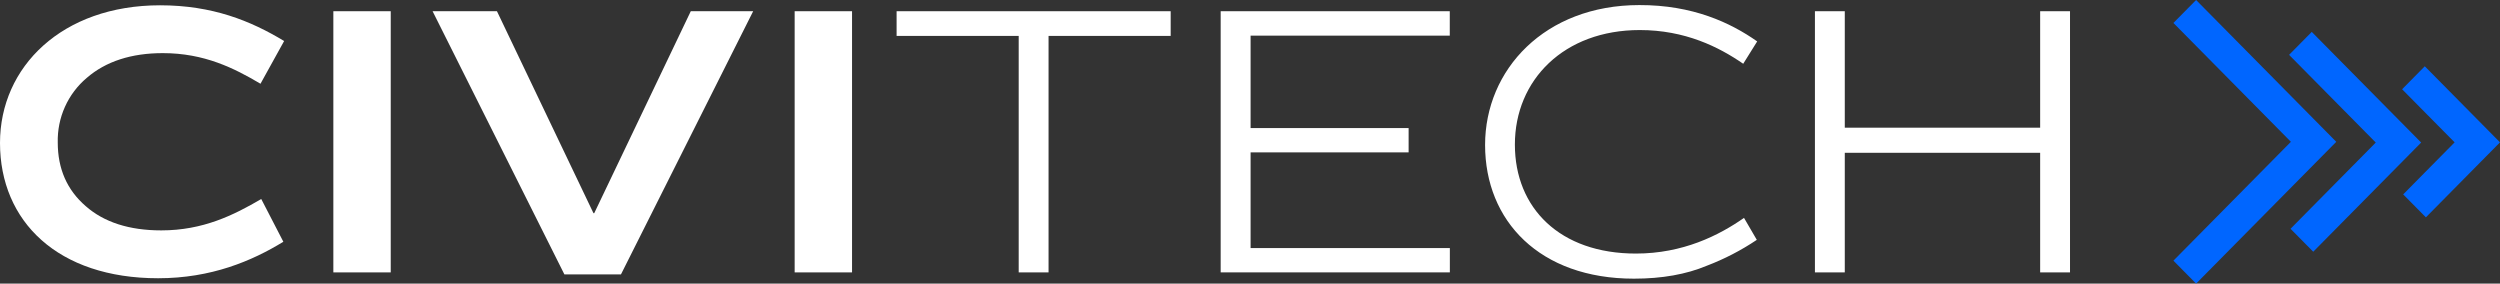
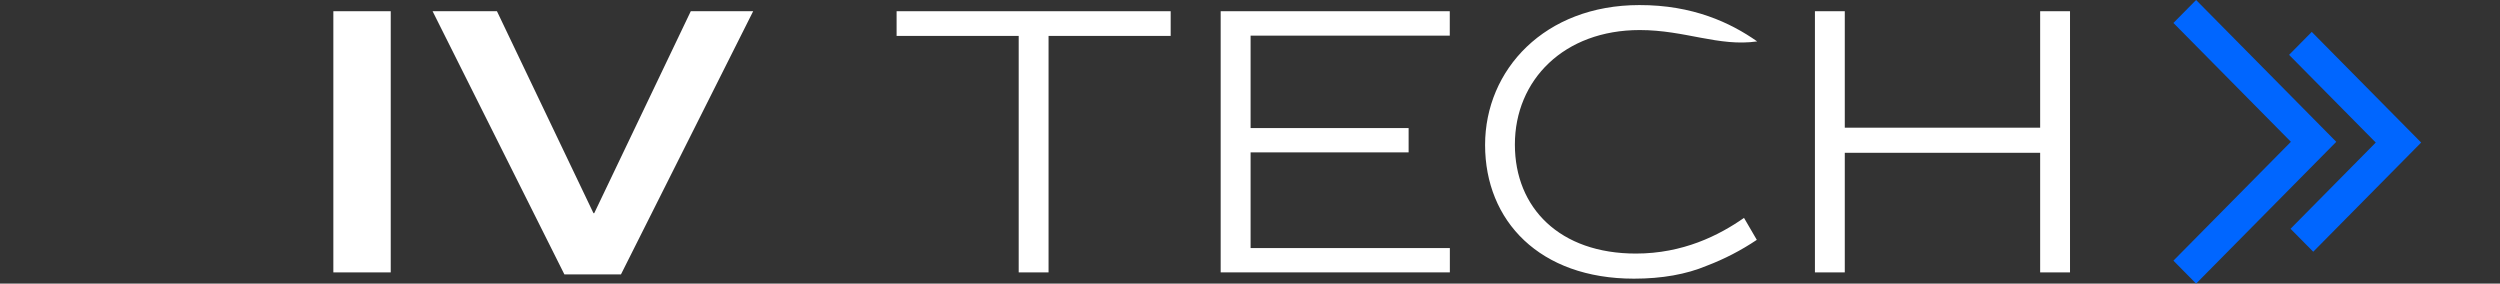
<svg xmlns="http://www.w3.org/2000/svg" width="238" height="27" viewBox="0 0 238 27" fill="none">
  <rect x="0" y="0" width="238" height="27" fill="#333333" stroke="none" />
  <g clip-path="url(#clip0_794_1128)">
-     <path d="M27.05 3.905L24.799 7.973C22.288 6.485 19.446 5.058 15.5 5.058C12.51 5.058 10.075 5.843 8.265 7.41C7.374 8.159 6.662 9.102 6.183 10.168C5.704 11.235 5.47 12.398 5.498 13.569C5.498 16.071 6.383 18.087 8.154 19.619C9.889 21.148 12.289 21.933 15.352 21.933C19.336 21.933 22.253 20.477 24.871 18.946L26.975 23.015C23.985 24.846 20.111 26.489 15.055 26.489C5.498 26.489 0 21.074 0 13.607C0 6.364 5.905 0.504 15.241 0.504C20.222 0.509 23.84 1.967 27.05 3.905Z" fill="white" />
    <path d="M31.735 1.068H37.198V25.932H31.735V1.068Z" fill="white" />
    <path d="M41.182 1.068H47.31L56.498 20.294H56.571L65.762 1.068H71.702L59.117 26.12H53.729L41.182 1.068Z" fill="white" />
-     <path d="M75.651 1.068H81.114V25.932H75.651V1.068Z" fill="white" />
    <path d="M85.356 1.068H111.448V3.419H99.822V25.932H96.98V3.419H85.356V1.068Z" fill="white" />
    <path d="M116.208 1.068H138.018V3.393H119.056V12.192H134.1V14.506H119.056V23.616H138.026V25.93H116.208V1.068Z" fill="white" />
-     <path d="M167.283 3.943L165.955 6.071C163.63 4.466 160.42 2.861 156.102 2.861C148.904 2.861 144.217 7.6 144.217 13.762C144.217 19.809 148.5 24.139 155.735 24.139C160.201 24.139 163.633 22.422 166.03 20.743L167.248 22.834C165.758 23.834 164.162 24.661 162.488 25.297C160.532 26.12 158.208 26.529 155.549 26.529C146.582 26.529 141.38 21.041 141.38 13.8C141.38 6.63 147.061 0.483 156.066 0.483C161.132 0.471 164.738 2.15 167.283 3.943Z" fill="white" />
+     <path d="M167.283 3.943C163.63 4.466 160.42 2.861 156.102 2.861C148.904 2.861 144.217 7.6 144.217 13.762C144.217 19.809 148.5 24.139 155.735 24.139C160.201 24.139 163.633 22.422 166.03 20.743L167.248 22.834C165.758 23.834 164.162 24.661 162.488 25.297C160.532 26.12 158.208 26.529 155.549 26.529C146.582 26.529 141.38 21.041 141.38 13.8C141.38 6.63 147.061 0.483 156.066 0.483C161.132 0.471 164.738 2.15 167.283 3.943Z" fill="white" />
    <path d="M172.781 1.068H175.623V12.156H194.223V1.068H197.065V25.932H194.223V14.546H175.623V25.932H172.781V1.068Z" fill="white" />
    <path d="M209.069 27L206.909 24.815L218.093 13.5L206.909 2.185L209.069 0L222.413 13.5L209.069 27Z" fill="#0066FF" />
    <path d="M220.22 23.965L218.058 21.78L226.172 13.571L217.919 5.222L220.079 3.037L230.495 13.571L220.22 23.965Z" fill="#0066FF" />
-     <path d="M230.944 20.691L228.783 18.506L233.68 13.552L228.68 8.497L230.84 6.309L238 13.552L230.944 20.691Z" fill="#0066FF" />
  </g>
  <defs>
    <clipPath id="clip0_794_1128">
      <rect width="238" height="27" fill="white" />
    </clipPath>
  </defs>
</svg>